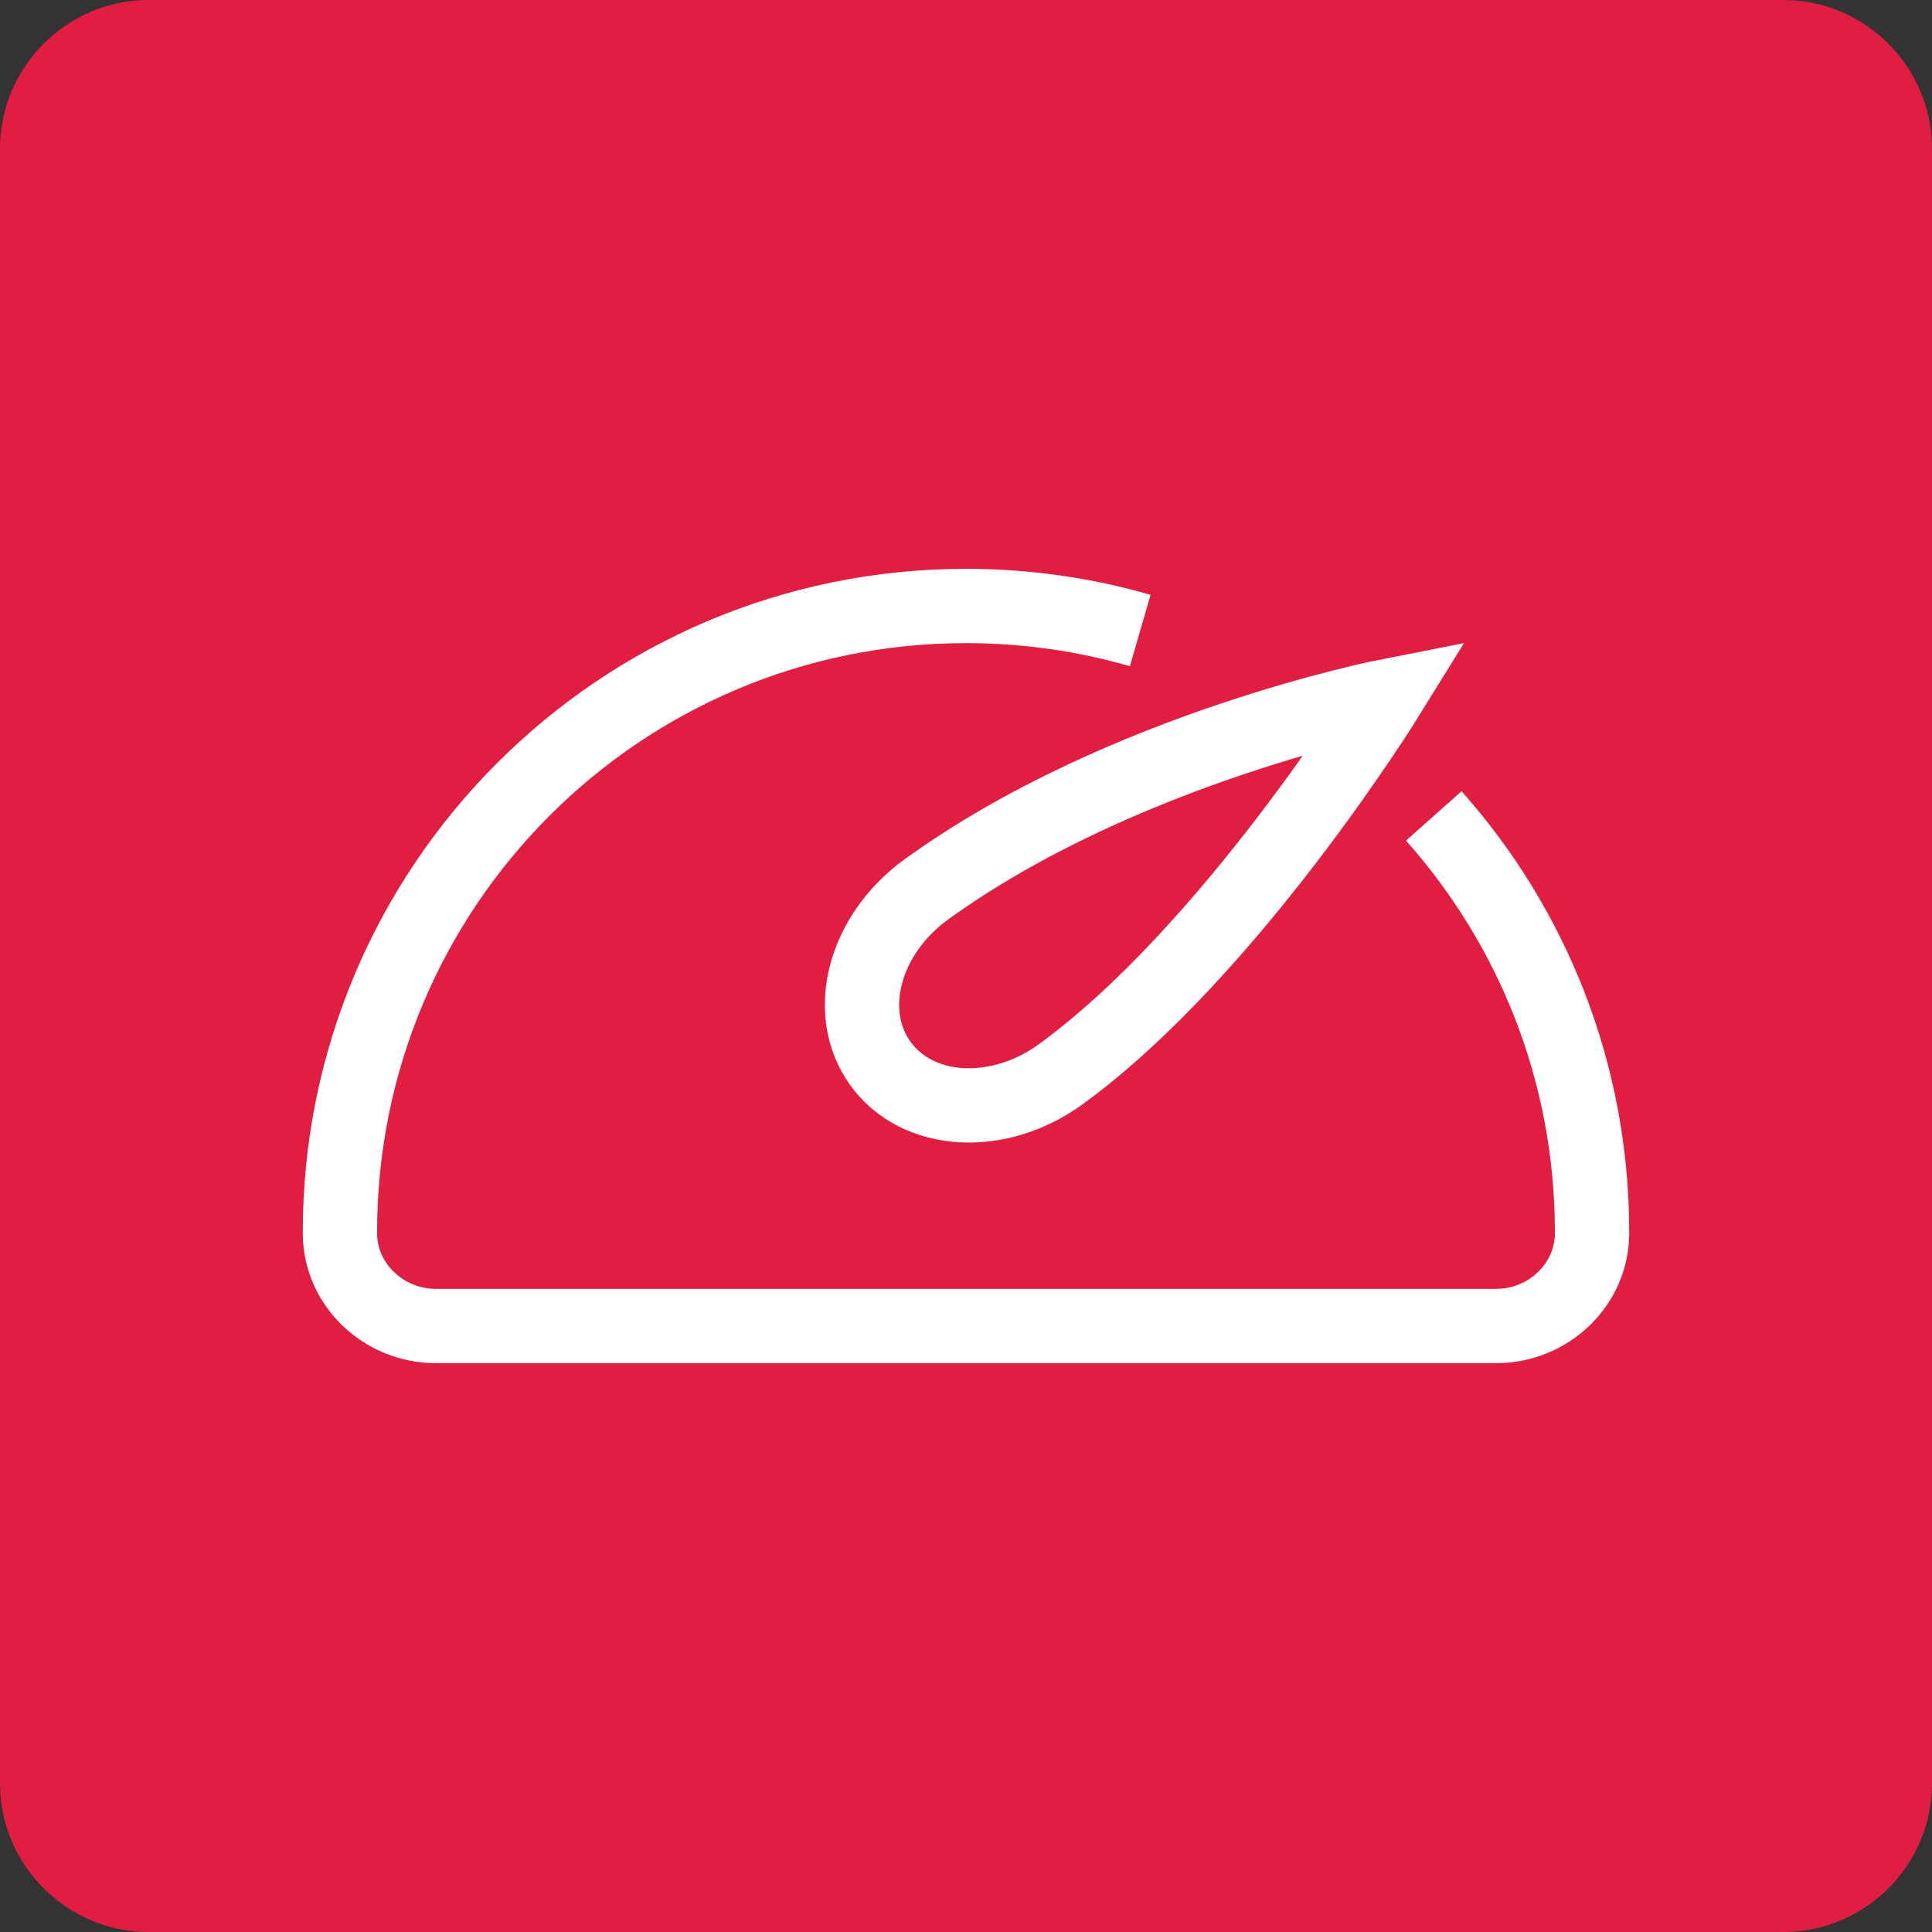
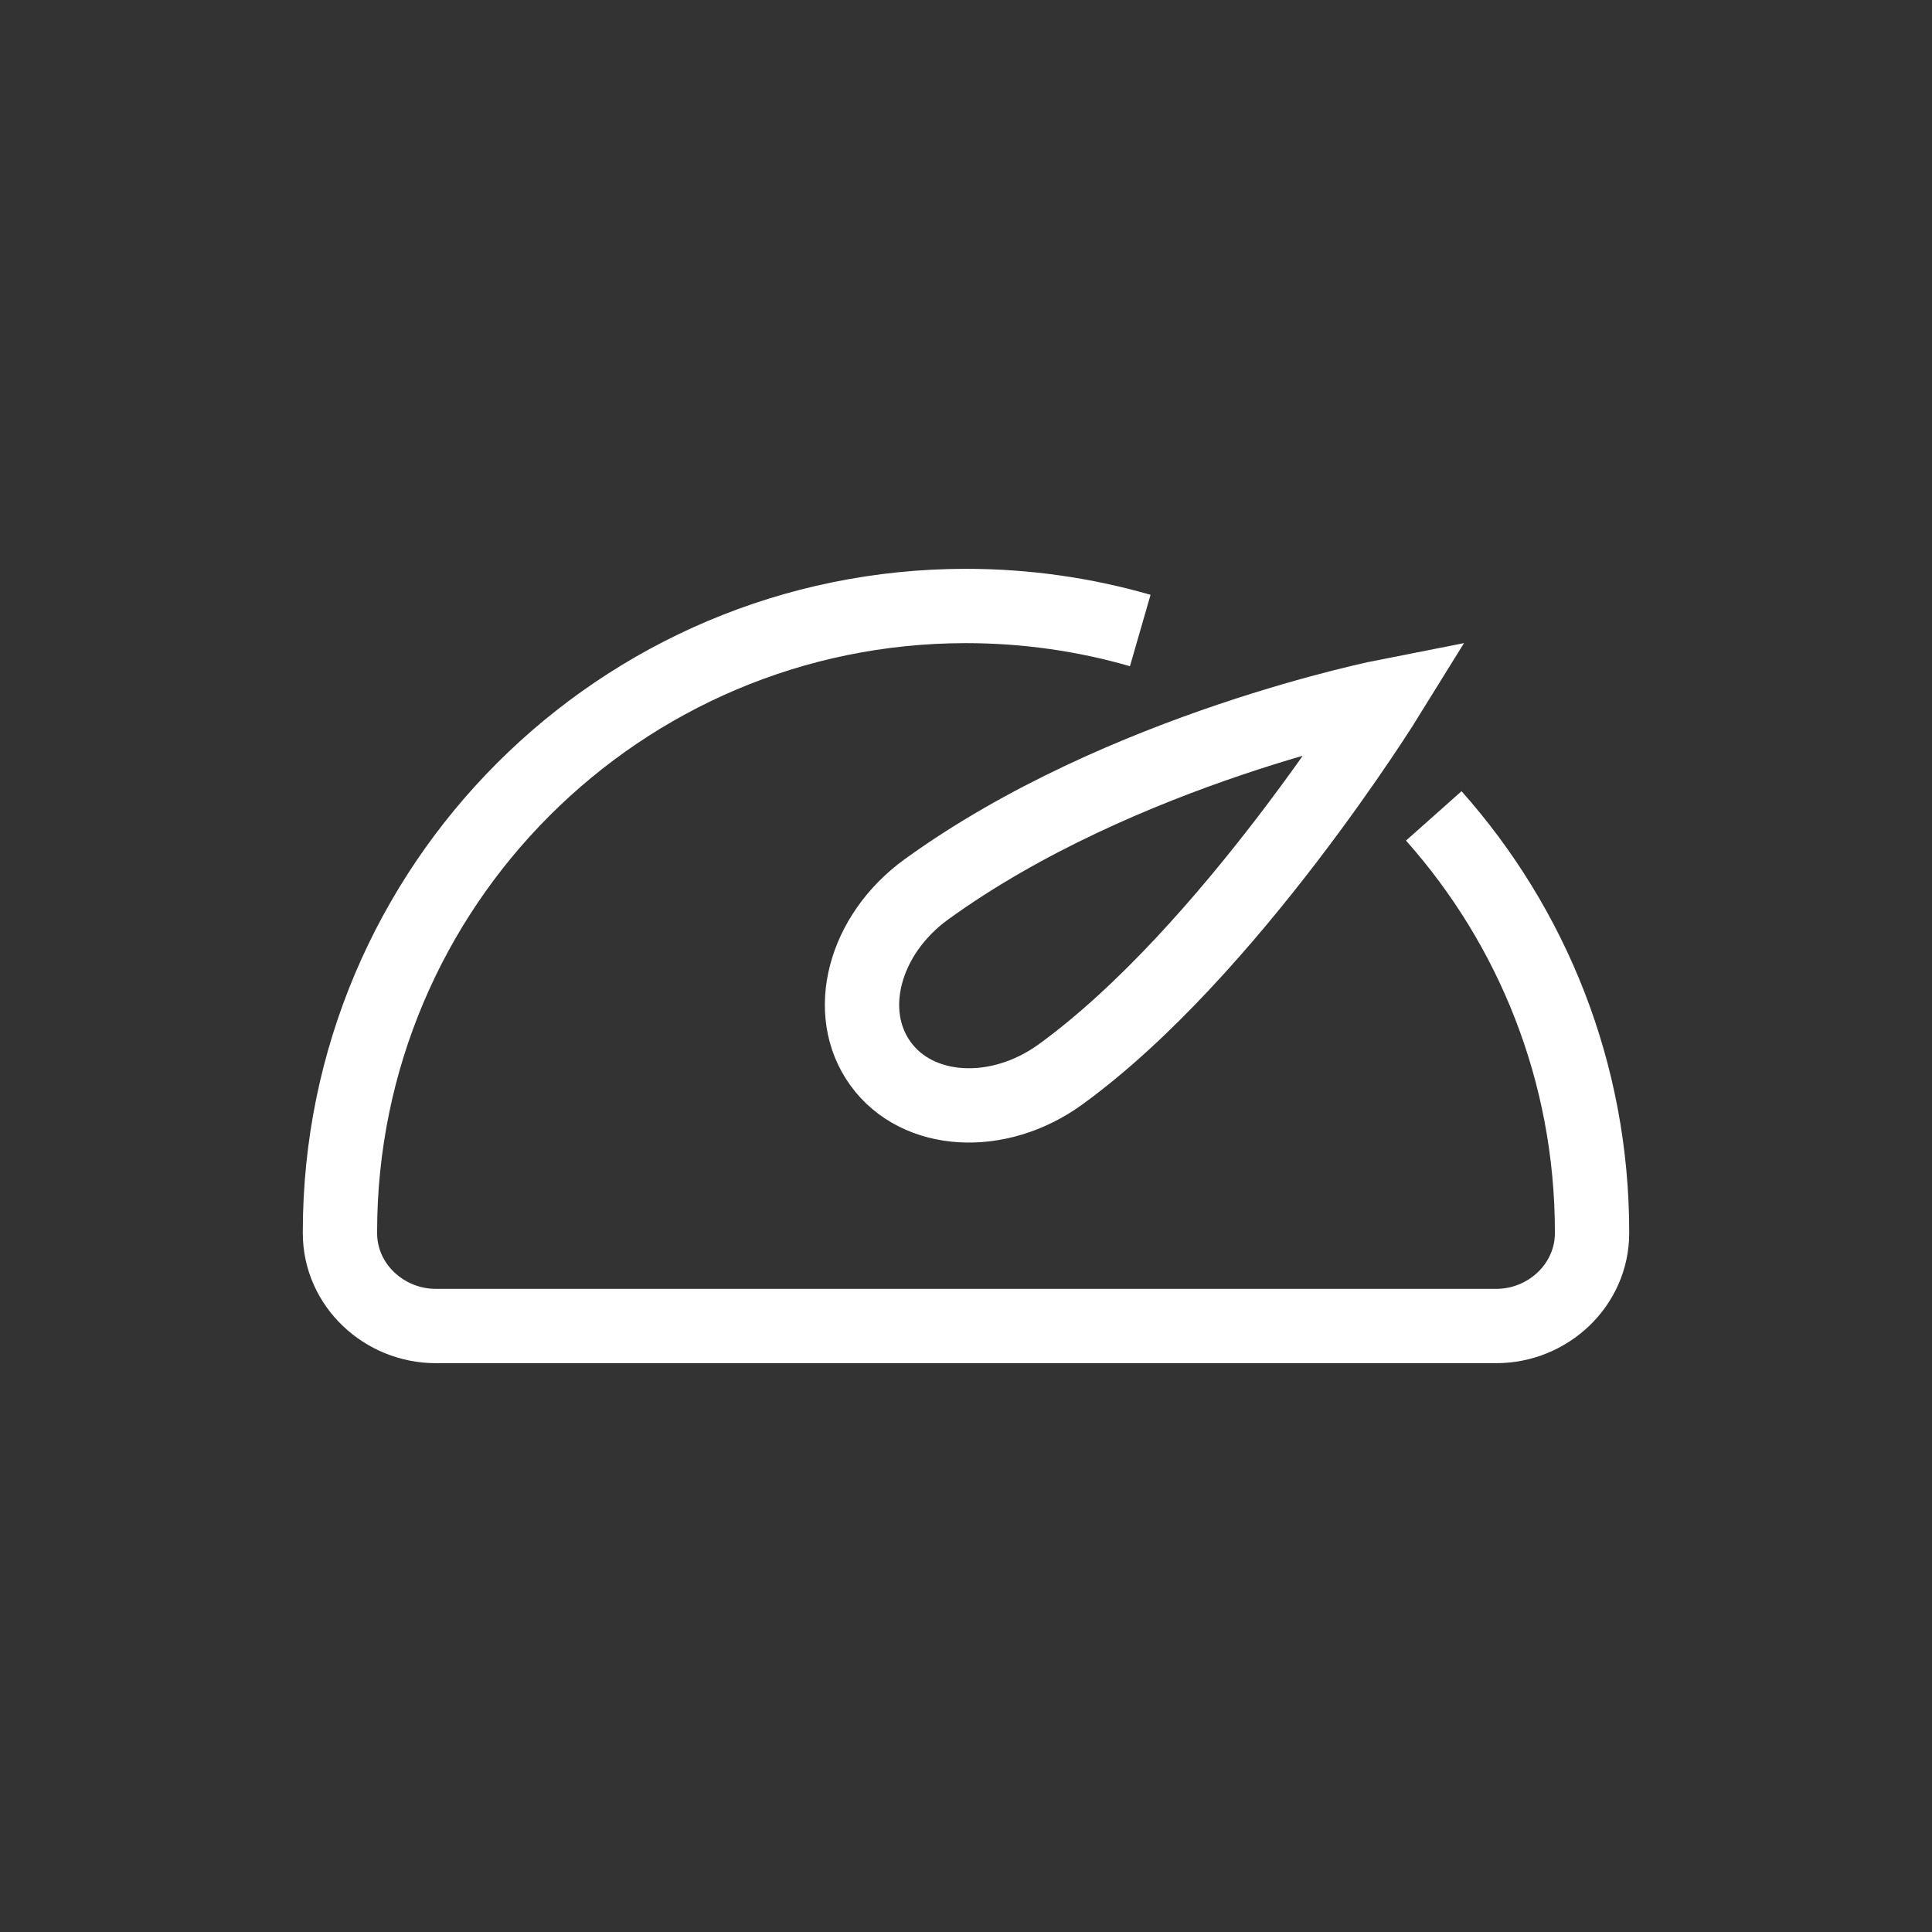
<svg xmlns="http://www.w3.org/2000/svg" id="Camada_1" data-name="Camada 1" viewBox="0 0 52 52">
  <rect x="0" y="0" width="52" height="52" fill="#333333" stroke="none" />
  <defs>
    <style> .cls-1 { fill: none; stroke: #fff; stroke-miterlimit: 10; stroke-width: 2px; } .cls-2 { fill: #e11e42; } </style>
  </defs>
-   <path class="cls-2" d="M48,52H4c-2.2,0-4-1.8-4-4V4C0,1.8,1.8,0,4,0H48C50.2,0,52,1.8,52,4V48c0,2.2-1.8,4-4,4Z" />
  <g>
    <path class="cls-1" d="M30.69,16.97c-1.49-.43-3.07-.66-4.69-.66-9.31,0-16.85,7.55-16.85,16.85,0,0,0,.02,0,.03,0,1.4,1.19,2.5,2.58,2.5h28.54c1.4,0,2.58-1.11,2.58-2.5,0,0,0-.02,0-.03,0-4.3-1.61-8.22-4.26-11.2" />
    <path class="cls-1" d="M28.54,28.92c-1.67,1.21-3.84,1.09-4.84-.29s-.45-3.47,1.23-4.69c5.26-3.81,12.42-5.21,12.42-5.21,0,0-4.26,6.89-8.81,10.19Z" />
  </g>
</svg>